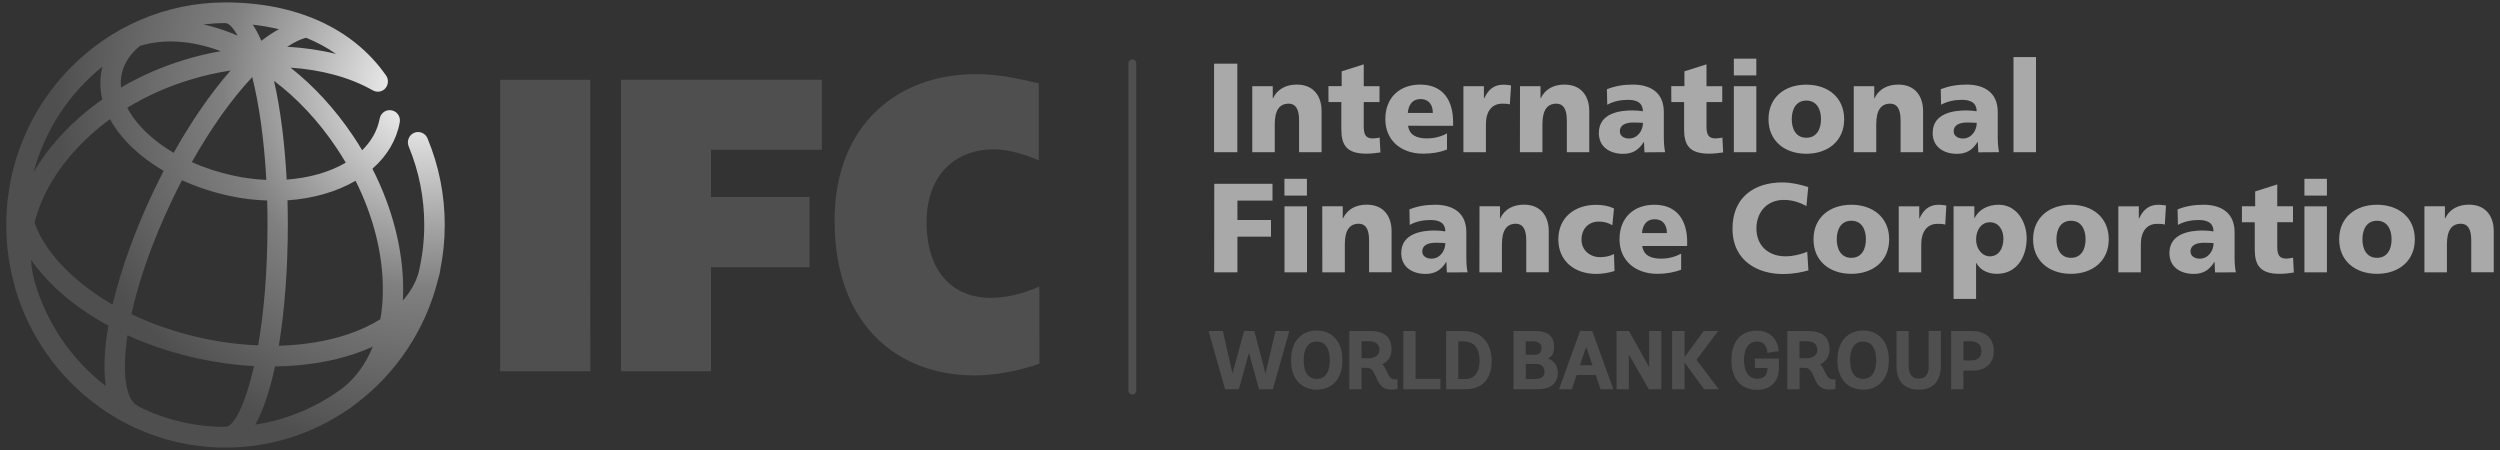
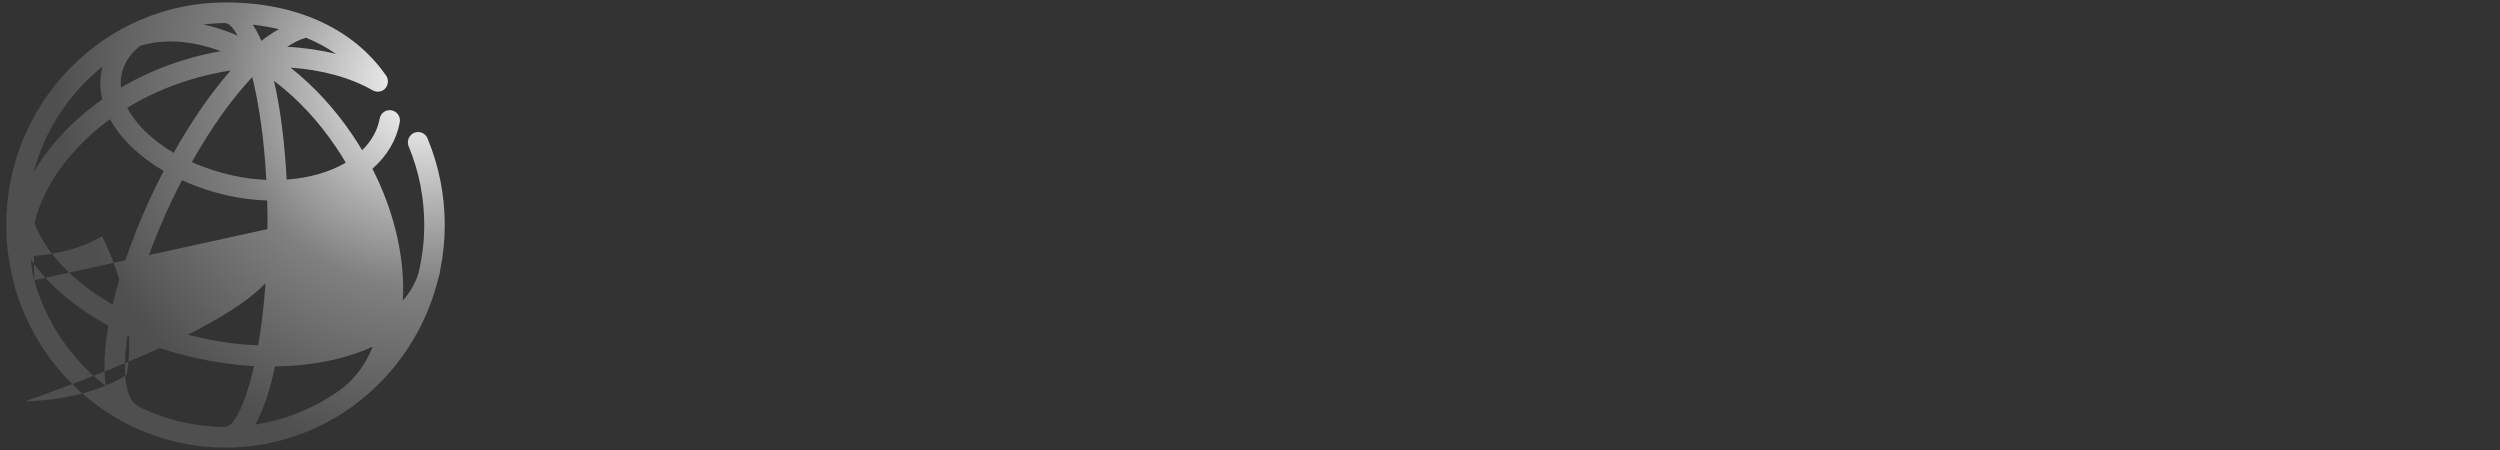
<svg xmlns="http://www.w3.org/2000/svg" x="0px" y="0px" width="300px" height="54px">
  <rect width="100%" height="100%" fill="#333333" stroke="none" />
-   <path fill="#A9A9A9" d="M145.69,7.64h2.79v10.62h-2.79V7.64z M150.27,18.26h2.7v-3.34c0-1.7,0.57-2.48,1.68-2.48  c0.73,0,1.24,0.51,1.24,1.99v3.83h2.7v-4.95c0-1.64-0.85-3.16-2.98-3.16c-1.23,0-2.31,0.5-2.85,1.65h-0.03v-1.46h-2.46   M159.42,12.25h1.54v3.23c0,1.88,0.58,2.96,3,2.96c0.68,0,1.19-0.09,1.69-0.15l-0.09-1.78c-0.27,0.04-0.55,0.1-0.83,0.1  c-0.85,0-1.08-0.48-1.08-1.44v-2.92h1.89v-1.91h-1.89V7.72l-2.65,0.84v1.78h-1.59 M174.37,15.1v-0.5c0-2.36-1.06-4.45-3.95-4.45  c-2.42,0-4.18,1.52-4.18,4.14s1.96,4.15,4.53,4.15c1.01,0,2-0.15,2.87-0.5v-1.93c-0.81,0.44-1.65,0.6-2.38,0.6  c-1.32,0-2.14-0.42-2.29-1.52 M168.94,13.55c0.06-0.91,0.53-1.66,1.5-1.66c1.08,0,1.5,0.75,1.5,1.66H168.94z M181.33,10.25  c-0.27-0.04-0.6-0.09-0.92-0.09c-1.17,0-1.84,0.63-2.3,1.64h-0.04v-1.46h-2.46v7.92h2.7v-3.34c0-1.55,0.7-2.48,1.96-2.48  c0.32,0,0.61,0,0.91,0.09 M182.39,18.26h2.7v-3.34c0-1.7,0.57-2.48,1.68-2.48c0.73,0,1.25,0.51,1.25,1.99v3.83h2.69v-4.95  c0-1.64-0.85-3.16-2.98-3.16c-1.23,0-2.31,0.5-2.84,1.65h-0.03v-1.46h-2.46 M199.81,18.26c-0.12-0.63-0.15-1.25-0.15-1.87v-2.95  c0-2.42-1.72-3.29-3.71-3.29c-1.15,0-2.16,0.17-3.12,0.56l0.04,1.86c0.75-0.42,1.61-0.59,2.49-0.59c0.97,0,1.77,0.29,1.79,1.37  c-0.35-0.06-0.83-0.1-1.26-0.1c-1.44,0-4.03,0.29-4.03,2.71c0,1.72,1.38,2.5,2.92,2.5c1.11,0,1.86-0.44,2.48-1.43h0.02  c0,0.41,0.05,0.82,0.06,1.25 M195.48,16.62c-0.63,0-1.1-0.32-1.1-0.87c0-0.76,0.72-1.05,1.64-1.05c0.4,0,0.79,0.03,1.14,0.04  C197.15,15.68,196.51,16.62,195.48,16.62 M200.56,12.25h1.53v3.23c0,1.88,0.58,2.96,3,2.96c0.68,0,1.19-0.09,1.69-0.15l-0.09-1.78  c-0.27,0.04-0.55,0.1-0.83,0.1c-0.85,0-1.08-0.48-1.08-1.44v-2.92h1.89v-1.91h-1.89V7.72l-2.65,0.84v1.78h-1.58 M210.76,7.04h-2.7  v2.01h2.7 M208.06,18.26h2.7v-7.92h-2.7V18.26z M212.22,14.31c0,2.62,1.96,4.14,4.54,4.14c2.58,0,4.54-1.52,4.54-4.14  c0-2.63-1.96-4.15-4.54-4.15C214.18,10.15,212.22,11.67,212.22,14.31 M218.52,14.31c0,1.17-0.51,2.22-1.76,2.22  c-1.24,0-1.75-1.05-1.75-2.22c0-1.19,0.51-2.24,1.75-2.24C218.01,12.07,218.52,13.12,218.52,14.31 M222.45,18.26h2.7v-3.34  c0-1.7,0.57-2.48,1.68-2.48c0.73,0,1.24,0.51,1.24,1.99v3.83h2.7v-4.95c0-1.64-0.85-3.16-2.98-3.16c-1.23,0-2.31,0.5-2.85,1.65  h-0.03v-1.46h-2.46 M239.88,18.26c-0.12-0.63-0.15-1.25-0.15-1.87v-2.95c0-2.42-1.73-3.29-3.72-3.29c-1.15,0-2.16,0.17-3.12,0.56  l0.04,1.86c0.75-0.42,1.62-0.59,2.49-0.59c0.97,0,1.77,0.29,1.78,1.37c-0.34-0.06-0.82-0.1-1.25-0.1c-1.44,0-4.03,0.29-4.03,2.71  c0,1.72,1.38,2.5,2.92,2.5c1.11,0,1.86-0.44,2.47-1.43h0.03c0,0.41,0.05,0.82,0.06,1.25 M235.55,16.62c-0.63,0-1.11-0.32-1.11-0.87  c0-0.76,0.72-1.05,1.63-1.05c0.4,0,0.8,0.03,1.14,0.04C237.21,15.68,236.57,16.62,235.55,16.62 M241.62,18.26h2.7V6.85h-2.7V18.26z   M145.7,32.68h2.79v-4.28h4.03V26.4h-4.03v-2.33h4.21v-2.01h-6.99 M156.83,21.46h-2.7v2.01h2.7 M154.14,32.68h2.7v-7.92h-2.7V32.68z   M158.68,32.68h2.7v-3.35c0-1.7,0.57-2.48,1.67-2.48c0.74,0,1.24,0.51,1.24,1.99v3.83h2.7v-4.94c0-1.65-0.85-3.17-2.99-3.17  c-1.23,0-2.3,0.5-2.84,1.65h-0.03v-1.46h-2.46 M176.11,32.68c-0.13-0.62-0.15-1.25-0.15-1.87v-2.95c0-2.42-1.73-3.29-3.72-3.29  c-1.15,0-2.16,0.17-3.11,0.56l0.04,1.86c0.75-0.42,1.62-0.59,2.49-0.59c0.97,0,1.77,0.29,1.78,1.37c-0.35-0.06-0.83-0.11-1.26-0.11  c-1.44,0-4.03,0.29-4.03,2.71c0,1.72,1.38,2.5,2.92,2.5c1.11,0,1.86-0.44,2.47-1.43h0.03c0,0.41,0.04,0.82,0.06,1.25 M171.78,31.04  c-0.63,0-1.11-0.32-1.11-0.87c0-0.76,0.72-1.04,1.63-1.04c0.4,0,0.79,0.02,1.14,0.04C173.44,30.1,172.79,31.04,171.78,31.04   M177.53,32.68h2.7v-3.35c0-1.7,0.57-2.48,1.67-2.48c0.74,0,1.25,0.51,1.25,1.99v3.83h2.7v-4.94c0-1.65-0.85-3.17-2.98-3.17  c-1.23,0-2.31,0.5-2.84,1.65h-0.03v-1.46h-2.46 M193.68,25.02c-0.61-0.3-1.33-0.44-2.14-0.44c-2.58,0-4.54,1.52-4.54,4.15  c0,2.61,1.97,4.14,4.54,4.14c0.72,0,1.53-0.13,2.2-0.35l-0.06-2.04c-0.45,0.25-1.06,0.38-1.68,0.38c-1.17,0-2.22-0.82-2.22-2.08  c0-1.37,0.89-2.19,2.07-2.19c0.64,0,1.14,0.14,1.63,0.44 M202.46,29.52v-0.5c0-2.37-1.05-4.45-3.94-4.45  c-2.43,0-4.18,1.52-4.18,4.14c0,2.61,1.97,4.15,4.54,4.15c1,0,1.99-0.16,2.86-0.5v-1.93c-0.8,0.44-1.65,0.61-2.38,0.61  c-1.32,0-2.14-0.43-2.29-1.52 M197.04,27.97c0.06-0.91,0.52-1.66,1.49-1.66c1.08,0,1.5,0.75,1.5,1.66H197.04z M216.87,30.21  c-0.76,0.31-1.69,0.55-2.61,0.55c-2.03,0-3.49-1.26-3.49-3.34c0-1.98,1.29-3.43,3.27-3.43c0.96,0,1.82,0.24,2.73,0.74l0.22-2.29  c-1-0.3-2.03-0.55-3.1-0.55c-3.45,0-5.99,1.84-5.99,5.54c0,4.02,3.22,5.45,6.01,5.45c1.42,0,2.31-0.23,3.1-0.43 M217.62,28.72  c0,2.62,1.96,4.14,4.54,4.14c2.58,0,4.54-1.52,4.54-4.14c0-2.63-1.96-4.15-4.54-4.15C219.58,24.57,217.62,26.09,217.62,28.72   M223.91,28.72c0,1.18-0.51,2.22-1.75,2.22c-1.24,0-1.75-1.05-1.75-2.22c0-1.19,0.51-2.23,1.75-2.23  C223.41,26.49,223.91,27.54,223.91,28.72 M233.56,24.66c-0.27-0.04-0.6-0.09-0.92-0.09c-1.17,0-1.84,0.64-2.3,1.65h-0.03v-1.46  h-2.46v7.92h2.7v-3.34c0-1.55,0.71-2.48,1.96-2.48c0.31,0,0.62,0,0.92,0.09 M234.43,35.87h2.7v-4.31h0.03  c0.51,0.94,1.52,1.3,2.47,1.3c2.33,0,3.57-1.95,3.57-4.29c0-1.92-1.19-4-3.34-4c-1.23,0-2.37,0.5-2.91,1.61h-0.03v-1.43h-2.49   M238.78,26.67c1.05,0,1.63,0.91,1.63,1.96c0,1.27-0.62,2.13-1.63,2.13c-0.9,0-1.65-0.87-1.65-2.02  C237.13,27.56,237.79,26.67,238.78,26.67 M243.97,28.72c0,2.62,1.97,4.14,4.54,4.14c2.58,0,4.54-1.52,4.54-4.14  c0-2.63-1.96-4.15-4.54-4.15C245.95,24.57,243.97,26.09,243.97,28.72 M250.27,28.72c0,1.18-0.51,2.22-1.75,2.22  c-1.24,0-1.75-1.05-1.75-2.22c0-1.19,0.51-2.23,1.75-2.23C249.76,26.49,250.27,27.54,250.27,28.72 M259.92,24.66  c-0.27-0.04-0.6-0.09-0.92-0.09c-1.16,0-1.84,0.64-2.31,1.65h-0.03v-1.46h-2.46v7.92h2.7v-3.34c0-1.55,0.7-2.48,1.96-2.48  c0.32,0,0.62,0,0.92,0.09 M268.3,32.68c-0.12-0.62-0.15-1.25-0.15-1.87v-2.95c0-2.42-1.73-3.29-3.72-3.29  c-1.16,0-2.16,0.17-3.12,0.56l0.04,1.86c0.75-0.42,1.62-0.59,2.49-0.59c0.97,0,1.77,0.29,1.78,1.37c-0.34-0.06-0.82-0.11-1.26-0.11  c-1.44,0-4.03,0.29-4.03,2.71c0,1.72,1.38,2.5,2.92,2.5c1.11,0,1.86-0.44,2.47-1.43h0.03c0,0.41,0.04,0.82,0.06,1.25 M263.97,31.04  c-0.63,0-1.11-0.32-1.11-0.87c0-0.76,0.72-1.04,1.63-1.04c0.4,0,0.8,0.02,1.14,0.04C265.63,30.1,264.99,31.04,263.97,31.04   M269.03,26.67h1.54v3.22c0,1.89,0.59,2.97,3,2.97c0.68,0,1.18-0.09,1.69-0.16l-0.09-1.78c-0.27,0.05-0.55,0.11-0.82,0.11  c-0.86,0-1.08-0.49-1.08-1.45v-2.92h1.89v-1.91h-1.89v-2.62l-2.65,0.84v1.78h-1.59 M279.23,21.46h-2.7v2.01h2.7 M276.53,32.68h2.7  v-7.92h-2.7V32.68z M280.7,28.72c0,2.62,1.96,4.14,4.54,4.14c2.58,0,4.54-1.52,4.54-4.14c0-2.63-1.96-4.15-4.54-4.15  C282.66,24.57,280.7,26.09,280.7,28.72 M286.99,28.72c0,1.18-0.51,2.22-1.75,2.22c-1.24,0-1.75-1.05-1.75-2.22  c0-1.19,0.51-2.23,1.75-2.23C286.48,26.49,286.99,27.54,286.99,28.72 M290.93,32.68h2.7v-3.35c0-1.7,0.57-2.48,1.68-2.48  c0.73,0,1.24,0.51,1.24,1.99v3.83h2.7v-4.94c0-1.65-0.85-3.17-2.98-3.17c-1.23,0-2.31,0.5-2.85,1.65h-0.03v-1.46h-2.46" />
-   <path fill="#4F4F4F" d="M236.55,39.72c1.74,0,2.7,0.85,2.7,2.41c0,1.47-0.95,2.34-2.53,2.34h-1.11v2.24h-1.47v-6.99 M235.62,43.25  h0.87c0.85,0,1.28-0.38,1.28-1.12c0-0.76-0.47-1.18-1.33-1.18h-0.83V43.25z M231.45,43.91c0,1.02-0.39,1.53-1.19,1.53  c-0.8,0-1.22-0.52-1.22-1.53v-4.19h-1.46v4.09c-0.01,1,0.24,1.76,0.73,2.26c0.45,0.46,1.11,0.69,1.95,0.69  c1.21,0,2.65-0.51,2.65-2.96v-4.09h-1.47V43.91z M223.58,39.66c1.49,0,3.08,0.94,3.08,3.56c0,2.61-1.59,3.54-3.08,3.54  c-1.49,0-3.09-0.93-3.09-3.54C220.5,40.6,222.09,39.66,223.58,39.66 M223.58,45.47c0.58,0,1.56-0.3,1.56-2.24  c0-1.95-0.98-2.24-1.56-2.24c-1.02,0-1.57,0.8-1.57,2.24C222.01,44.68,222.57,45.47,223.58,45.47 M218.98,44.59  c0.24,0.5,0.45,0.93,0.93,0.93h0.35v1.15l-0.05,0.01c-0.01,0-0.26,0.07-0.71,0.07c-1.16,0-1.52-0.8-1.83-1.52  c-0.25-0.59-0.48-1.09-1.08-1.09h-0.64v2.57h-1.47v-6.99h2.44c1.78,0,2.62,0.71,2.62,2.23c0,0.93-0.55,1.52-1.11,1.76  C218.67,43.95,218.82,44.28,218.98,44.59 M215.95,42.99h0.81c0.82,0,1.32-0.38,1.32-1.01c0-0.65-0.44-1.03-1.22-1.03h-0.92V42.99z   M210.57,44.16h1.52v0.08c0,0.45-0.16,1.21-1.22,1.21c-0.99,0-1.59-0.83-1.59-2.22c0-1.43,0.57-2.24,1.57-2.24  c1.18,0,1.23,1.21,1.23,1.27v0.08l1.36-0.21v-0.06c0-0.51-0.44-2.39-2.61-2.39c-1.94,0-3.06,1.3-3.06,3.56  c0,2.22,1.15,3.54,3.08,3.54c1.94,0,2.62-1.37,2.62-2.54v-1.21h-2.89V44.16z M206.18,39.72h-1.74l-2.29,3.15v-3.15h-1.49v6.99h1.49  v-3.22l2.34,3.22h1.76l-2.67-3.53L206.18,39.72z M197.89,44.04l-2.41-4.32h-1.49v6.99h1.47v-4.17l2.4,4.17h1.5v-6.99h-1.47V44.04z   M191.09,39.77l2.51,6.94h-1.53L191.48,45h-2.29l-0.57,1.71h-1.54l2.53-6.99h1.45L191.09,39.77z M190.34,41.63l-0.75,2.2h1.51  L190.34,41.63z M185.72,43.02c0.53,0.16,1.22,0.65,1.22,1.7c0,1.26-0.88,1.99-2.42,1.99h-2.9v-6.99h2.62c1.49,0,2.25,0.63,2.25,1.88  C186.49,42.56,186.06,42.91,185.72,43.02 M184.09,42.58c0.61,0,0.89-0.26,0.89-0.82c0-0.53-0.37-0.8-1.08-0.8h-0.82v1.62H184.09z   M183.09,45.48h1.15c0.75,0,1.1-0.29,1.1-0.9c0-0.75-0.61-0.91-1.13-0.91h-1.11V45.48z M175.58,39.72c2.15,0,3.42,1.35,3.42,3.61  c0,2.15-1.14,3.38-3.13,3.38h-2.33v-6.99H175.58z M175,45.48h0.86c1.06,0,1.69-0.8,1.69-2.16c0-1.57-0.67-2.36-1.99-2.36H175V45.48z   M169.87,39.72h-1.47v6.99h4.45v-1.24h-2.98V39.72z M166.42,44.59c0.24,0.5,0.46,0.93,0.94,0.93h0.34v1.15l-0.04,0.01  c-0.01,0-0.27,0.07-0.72,0.07c-1.16,0-1.51-0.8-1.83-1.52c-0.25-0.59-0.47-1.09-1.08-1.09h-0.64v2.57h-1.47v-6.99h2.44  c1.78,0,2.62,0.71,2.62,2.23c0,0.93-0.55,1.52-1.1,1.76C166.11,43.95,166.27,44.28,166.42,44.59 M163.39,42.99h0.82  c0.81,0,1.32-0.38,1.32-1.01c0-0.65-0.44-1.03-1.21-1.03h-0.93V42.99z M158.01,39.66c1.49,0,3.08,0.94,3.08,3.56  c0,2.61-1.59,3.54-3.08,3.54c-1.49,0-3.08-0.93-3.08-3.54C154.93,40.6,156.52,39.66,158.01,39.66 M158.01,45.47  c0.59,0,1.56-0.3,1.56-2.24c0-1.95-0.97-2.24-1.56-2.24c-1.01,0-1.57,0.8-1.57,2.24C156.44,44.68,157,45.47,158.01,45.47   M153.06,39.72h1.66l-1.98,6.99h-1.66l-1.2-4.39l-1.22,4.39h-1.65l-1.98-6.99h1.71l1.16,5.1l1.39-5.1h1.23l1.34,5.1L153.06,39.72z   M60.02,44.55h10.82V9.58H60.02V44.55z M74.52,44.55h10.8V32.06h11.83v-8.42H85.32v-5.67h13.3V9.57h-24.1 M124.72,34.39  c-1.97,0.85-3.87,1.35-5.84,1.35c-4.47,0-7.69-3.05-7.69-9.06c0-5.71,3.47-8.76,8.06-8.76c1.81,0,3.63,0.6,5.4,1.3V10  c-2.9-0.65-4.67-1.1-7.66-1.1c-9.02,0-16.84,5.86-16.84,17.57c0,12.47,7.49,18.58,16.84,18.58c2.74,0,5.72-0.7,7.74-1.4   M135.88,47.34c0.26,0,0.47-0.21,0.47-0.48V7.6c0-0.26-0.21-0.47-0.47-0.47c-0.26,0-0.47,0.21-0.47,0.47v39.26  C135.41,47.13,135.62,47.34,135.88,47.34" />
  <radialGradient id="SVGID_1_" cx="50.871" cy="10.366" r="44.268" gradientUnits="userSpaceOnUse">
    <stop offset="0" style="stop-color:#FFFFFF" />
    <stop offset="0.06" style="stop-color:#F0F0F0" />
    <stop offset="0.183" style="stop-color:#D3D3D3" />
    <stop offset="0.359" style="stop-color:#A9A9A9" />
    <stop offset="0.544" style="stop-color:#808080" />
    <stop offset="1" style="stop-color:#4F4F4F" />
  </radialGradient>
-   <path fill="url(#SVGID_1_)" d="M33,43.97c3.46-0.04,6.74-0.55,9.64-1.54c0.73-0.25,1.43-0.53,2.09-0.83c-0.81,2-1.99,3.67-3.54,4.91  c-3.05,2.29-6.65,3.85-10.56,4.44C31.61,49.24,32.39,46.82,33,43.97 M16.73,48.84c-0.07-0.06-0.15-0.12-0.23-0.16  c-1.36-0.67-1.91-3.75-1.2-8.45c2.61,1.19,5.46,2.14,8.45,2.79c2.27,0.49,4.52,0.8,6.73,0.91c-1.08,4.78-2.47,7.28-3.39,7.28  c-0.06,0-0.11,0.01-0.17,0.02C23.27,51.2,19.82,50.35,16.73,48.84 M4.11,33.63C3.9,32.82,3.77,32,3.72,31.17  c0.82,1.18,1.82,2.33,3,3.44c1.79,1.68,3.92,3.18,6.29,4.47c-0.48,2.75-0.62,5.24-0.31,7.24C8.61,43.19,5.55,38.75,4.11,33.63   M34.54,26.96c0-0.97-0.02-1.95-0.04-2.92c3.05-0.21,5.87-1.01,8.17-2.35c2.14,4.29,3.29,8.81,3.27,13.09c0,1.24-0.1,2.42-0.3,3.53  c-1.1,0.69-2.37,1.28-3.79,1.77c-2.53,0.86-5.38,1.33-8.39,1.41C34.19,37.07,34.54,31.94,34.54,26.96 M24.26,40.58  c-3.03-0.66-5.9-1.64-8.49-2.88c0.85-3.89,2.44-8.6,4.95-13.84c0.36-0.76,0.74-1.5,1.12-2.23c1.76,0.8,3.67,1.44,5.68,1.87  c1.52,0.34,3.05,0.51,4.54,0.56c0.03,0.93,0.04,1.9,0.04,2.88c0,5.85-0.46,10.71-1.12,14.5C28.78,41.36,26.52,41.07,24.26,40.58   M8.38,32.79c-2.08-1.95-3.51-4.02-4.24-6.07c0.58-2.3,1.69-4.61,3.34-6.82c1.56-2.09,3.5-3.98,5.72-5.6  c0.64,1.18,1.54,2.33,2.68,3.42c1.09,1.03,2.36,1.97,3.76,2.79c-0.39,0.75-0.76,1.5-1.14,2.28c-2.17,4.52-3.95,9.36-4.99,13.76  C11.6,35.44,9.86,34.18,8.38,32.79 M32.88,9.7c2.78,2.1,5.33,4.81,7.46,7.99c0.41,0.6,0.79,1.22,1.15,1.83  c-1.95,1.15-4.43,1.84-7.09,2.03C34.17,17.26,33.67,13.13,32.88,9.7 M28.03,21.08c-1.77-0.38-3.46-0.93-5.01-1.63  c2.29-4.06,4.78-7.58,7.25-10.2c0.77,3.08,1.41,7.21,1.69,12.34C30.66,21.53,29.34,21.37,28.03,21.08 M17.57,15.9  c-1.01-0.96-1.78-1.97-2.3-2.97c2.29-1.4,4.83-2.54,7.54-3.36c1.61-0.49,3.23-0.86,4.86-1.11c-2.34,2.67-4.69,6.05-6.83,9.88  C19.61,17.62,18.51,16.8,17.57,15.9 M12.3,7.99c-0.03,0.13-0.07,0.25-0.09,0.38c-0.25,1.17-0.22,2.37,0.07,3.56  c-2.63,1.84-4.92,4.02-6.75,6.47c-0.56,0.75-1.06,1.51-1.5,2.28C5.38,15.59,8.33,11.17,12.3,7.99 M14.6,8.89  c0.27-1.29,1.03-2.45,2.21-3.39c2.86-0.87,6.18-0.66,9.68,0.64c-1.47,0.26-2.94,0.6-4.39,1.05c-2.7,0.82-5.25,1.95-7.58,3.31  C14.46,9.96,14.49,9.41,14.6,8.89 M34.46,5.62c0.84-0.55,1.61-0.93,2.26-1.09c1.23,0.5,2.45,1.13,3.6,1.94  C38.47,6.01,36.49,5.72,34.46,5.62 M30.33,2.96c0.99,0.11,2.05,0.29,3.14,0.54c-0.68,0.37-1.39,0.84-2.11,1.4  C31.05,4.16,30.7,3.51,30.33,2.96 M27.68,3.93c-1.11-0.43-2.2-0.76-3.28-1c0.86-0.1,1.74-0.16,2.63-0.16c0.42,0,0.93,0.51,1.47,1.5  C28.23,4.16,27.95,4.03,27.68,3.93 M0.75,27c0,2.54,0.36,4.99,1.01,7.32c0.04,0.16,0.08,0.31,0.12,0.47  c0.01,0.03,0.02,0.06,0.03,0.09c3.32,10.89,13.34,18.83,25.15,18.83c5.46,0,10.54-1.7,14.75-4.6c0.04-0.03,0.08-0.05,0.13-0.08  c0.25-0.17,0.49-0.35,0.72-0.54c4.85-3.64,8.42-8.91,9.92-15.01c0.09-0.28,0.16-0.56,0.22-0.85c0.01-0.07,0.02-0.13,0.02-0.2  c0.36-1.76,0.55-3.57,0.55-5.43c0-3.6-0.7-7.11-2.07-10.4c-0.26-0.63-0.98-0.93-1.61-0.66c-0.62,0.27-0.91,1-0.65,1.63  c1.24,2.98,1.87,6.16,1.87,9.43c0,2-0.25,3.95-0.7,5.81c-0.36,1.18-1,2.27-1.87,3.25c0.02-0.42,0.04-0.85,0.04-1.28  c0.01-4.77-1.28-9.8-3.69-14.53c1.76-1.54,2.89-3.44,3.28-5.57c0.13-0.68-0.32-1.32-0.98-1.44c-0.67-0.13-1.31,0.32-1.43,1  c-0.26,1.4-0.98,2.69-2.1,3.79c-0.35-0.59-0.72-1.17-1.1-1.74c-2.15-3.2-4.7-5.97-7.49-8.17c3.69,0.25,7.09,1.15,9.84,2.71  c0.42,0.25,1,0.24,1.4-0.1c0.52-0.44,0.59-1.23,0.16-1.75c-3.94-5.6-10.77-8.69-19.21-8.69C12.56,0.29,0.75,12.27,0.75,27" />
+   <path fill="url(#SVGID_1_)" d="M33,43.97c3.46-0.04,6.74-0.55,9.64-1.54c0.73-0.25,1.43-0.53,2.09-0.83c-0.81,2-1.99,3.67-3.54,4.91  c-3.05,2.29-6.65,3.85-10.56,4.44C31.61,49.24,32.39,46.82,33,43.97 M16.73,48.84c-0.07-0.06-0.15-0.12-0.23-0.16  c-1.36-0.67-1.91-3.75-1.2-8.45c2.61,1.19,5.46,2.14,8.45,2.79c2.27,0.49,4.52,0.8,6.73,0.91c-1.08,4.78-2.47,7.28-3.39,7.28  c-0.06,0-0.11,0.01-0.17,0.02C23.27,51.2,19.82,50.35,16.73,48.84 M4.11,33.63C3.9,32.82,3.77,32,3.72,31.17  c0.82,1.18,1.82,2.33,3,3.44c1.79,1.68,3.92,3.18,6.29,4.47c-0.48,2.75-0.62,5.24-0.31,7.24C8.61,43.19,5.55,38.75,4.11,33.63   c0-0.97-0.02-1.95-0.04-2.92c3.05-0.21,5.87-1.01,8.17-2.35c2.14,4.29,3.29,8.81,3.27,13.09c0,1.24-0.1,2.42-0.3,3.53  c-1.1,0.69-2.37,1.28-3.79,1.77c-2.53,0.86-5.38,1.33-8.39,1.41C34.19,37.07,34.54,31.94,34.54,26.96 M24.26,40.58  c-3.03-0.66-5.9-1.64-8.49-2.88c0.85-3.89,2.44-8.6,4.95-13.84c0.36-0.76,0.74-1.5,1.12-2.23c1.76,0.8,3.67,1.44,5.68,1.87  c1.52,0.34,3.05,0.51,4.54,0.56c0.03,0.93,0.04,1.9,0.04,2.88c0,5.85-0.46,10.71-1.12,14.5C28.78,41.36,26.52,41.07,24.26,40.58   M8.38,32.79c-2.08-1.95-3.51-4.02-4.24-6.07c0.58-2.3,1.69-4.61,3.34-6.82c1.56-2.09,3.5-3.98,5.72-5.6  c0.64,1.18,1.54,2.33,2.68,3.42c1.09,1.03,2.36,1.97,3.76,2.79c-0.39,0.75-0.76,1.5-1.14,2.28c-2.17,4.52-3.95,9.36-4.99,13.76  C11.6,35.44,9.86,34.18,8.38,32.79 M32.88,9.7c2.78,2.1,5.33,4.81,7.46,7.99c0.41,0.6,0.79,1.22,1.15,1.83  c-1.95,1.15-4.43,1.84-7.09,2.03C34.17,17.26,33.67,13.13,32.88,9.7 M28.03,21.08c-1.77-0.38-3.46-0.93-5.01-1.63  c2.29-4.06,4.78-7.58,7.25-10.2c0.77,3.08,1.41,7.21,1.69,12.34C30.66,21.53,29.34,21.37,28.03,21.08 M17.57,15.9  c-1.01-0.96-1.78-1.97-2.3-2.97c2.29-1.4,4.83-2.54,7.54-3.36c1.61-0.49,3.23-0.86,4.86-1.11c-2.34,2.67-4.69,6.05-6.83,9.88  C19.61,17.62,18.51,16.8,17.57,15.9 M12.3,7.99c-0.03,0.13-0.07,0.25-0.09,0.38c-0.25,1.17-0.22,2.37,0.07,3.56  c-2.63,1.84-4.92,4.02-6.75,6.47c-0.56,0.75-1.06,1.51-1.5,2.28C5.38,15.59,8.33,11.17,12.3,7.99 M14.6,8.89  c0.27-1.29,1.03-2.45,2.21-3.39c2.86-0.87,6.18-0.66,9.68,0.64c-1.47,0.26-2.94,0.6-4.39,1.05c-2.7,0.82-5.25,1.95-7.58,3.31  C14.46,9.96,14.49,9.41,14.6,8.89 M34.46,5.62c0.84-0.55,1.61-0.93,2.26-1.09c1.23,0.5,2.45,1.13,3.6,1.94  C38.47,6.01,36.49,5.72,34.46,5.62 M30.33,2.96c0.99,0.11,2.05,0.29,3.14,0.54c-0.68,0.37-1.39,0.84-2.11,1.4  C31.05,4.16,30.7,3.51,30.33,2.96 M27.68,3.93c-1.11-0.43-2.2-0.76-3.28-1c0.86-0.1,1.74-0.16,2.63-0.16c0.42,0,0.93,0.51,1.47,1.5  C28.23,4.16,27.95,4.03,27.68,3.93 M0.75,27c0,2.54,0.36,4.99,1.01,7.32c0.04,0.16,0.08,0.31,0.12,0.47  c0.01,0.03,0.02,0.06,0.03,0.09c3.32,10.89,13.34,18.83,25.15,18.83c5.46,0,10.54-1.7,14.75-4.6c0.04-0.03,0.08-0.05,0.13-0.08  c0.25-0.17,0.49-0.35,0.72-0.54c4.85-3.64,8.42-8.91,9.92-15.01c0.09-0.28,0.16-0.56,0.22-0.85c0.01-0.07,0.02-0.13,0.02-0.2  c0.36-1.76,0.55-3.57,0.55-5.43c0-3.6-0.7-7.11-2.07-10.4c-0.26-0.63-0.98-0.93-1.61-0.66c-0.62,0.27-0.91,1-0.65,1.63  c1.24,2.98,1.87,6.16,1.87,9.43c0,2-0.25,3.95-0.7,5.81c-0.36,1.18-1,2.27-1.87,3.25c0.02-0.42,0.04-0.85,0.04-1.28  c0.01-4.77-1.28-9.8-3.69-14.53c1.76-1.54,2.89-3.44,3.28-5.57c0.13-0.68-0.32-1.32-0.98-1.44c-0.67-0.13-1.31,0.32-1.43,1  c-0.26,1.4-0.98,2.69-2.1,3.79c-0.35-0.59-0.72-1.17-1.1-1.74c-2.15-3.2-4.7-5.97-7.49-8.17c3.69,0.25,7.09,1.15,9.84,2.71  c0.42,0.25,1,0.24,1.4-0.1c0.52-0.44,0.59-1.23,0.16-1.75c-3.94-5.6-10.77-8.69-19.21-8.69C12.56,0.29,0.75,12.27,0.75,27" />
</svg>